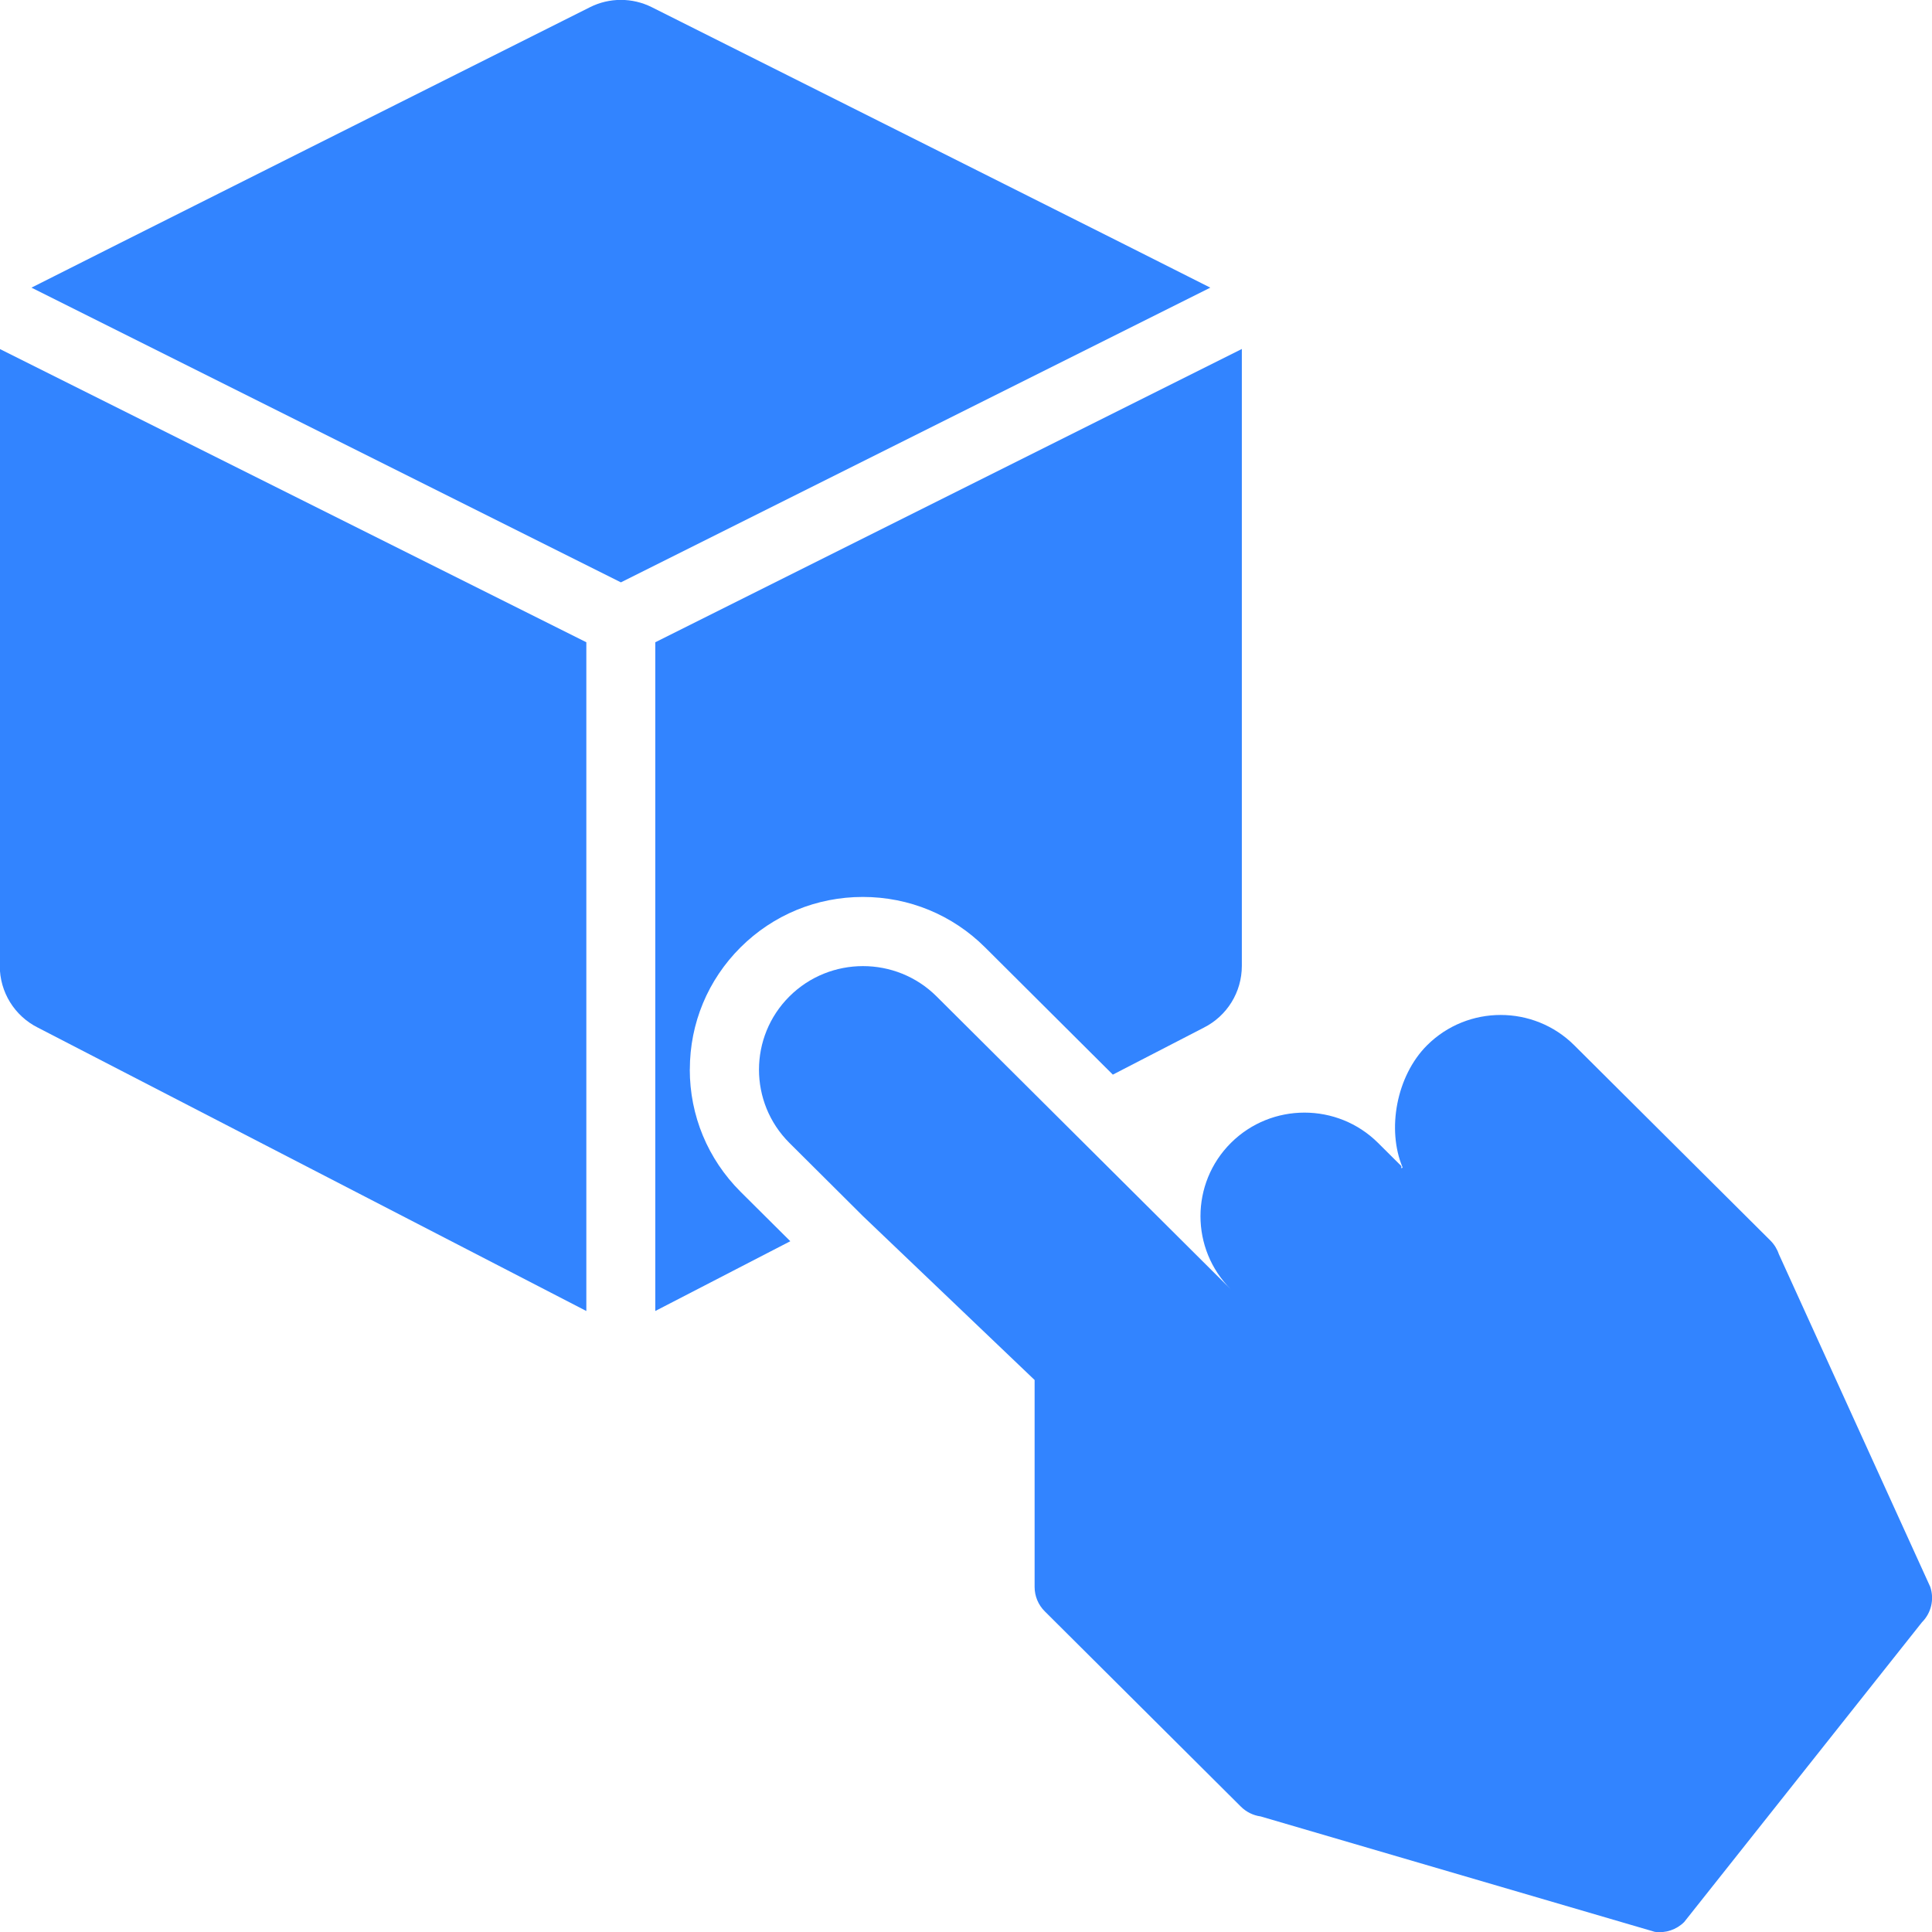
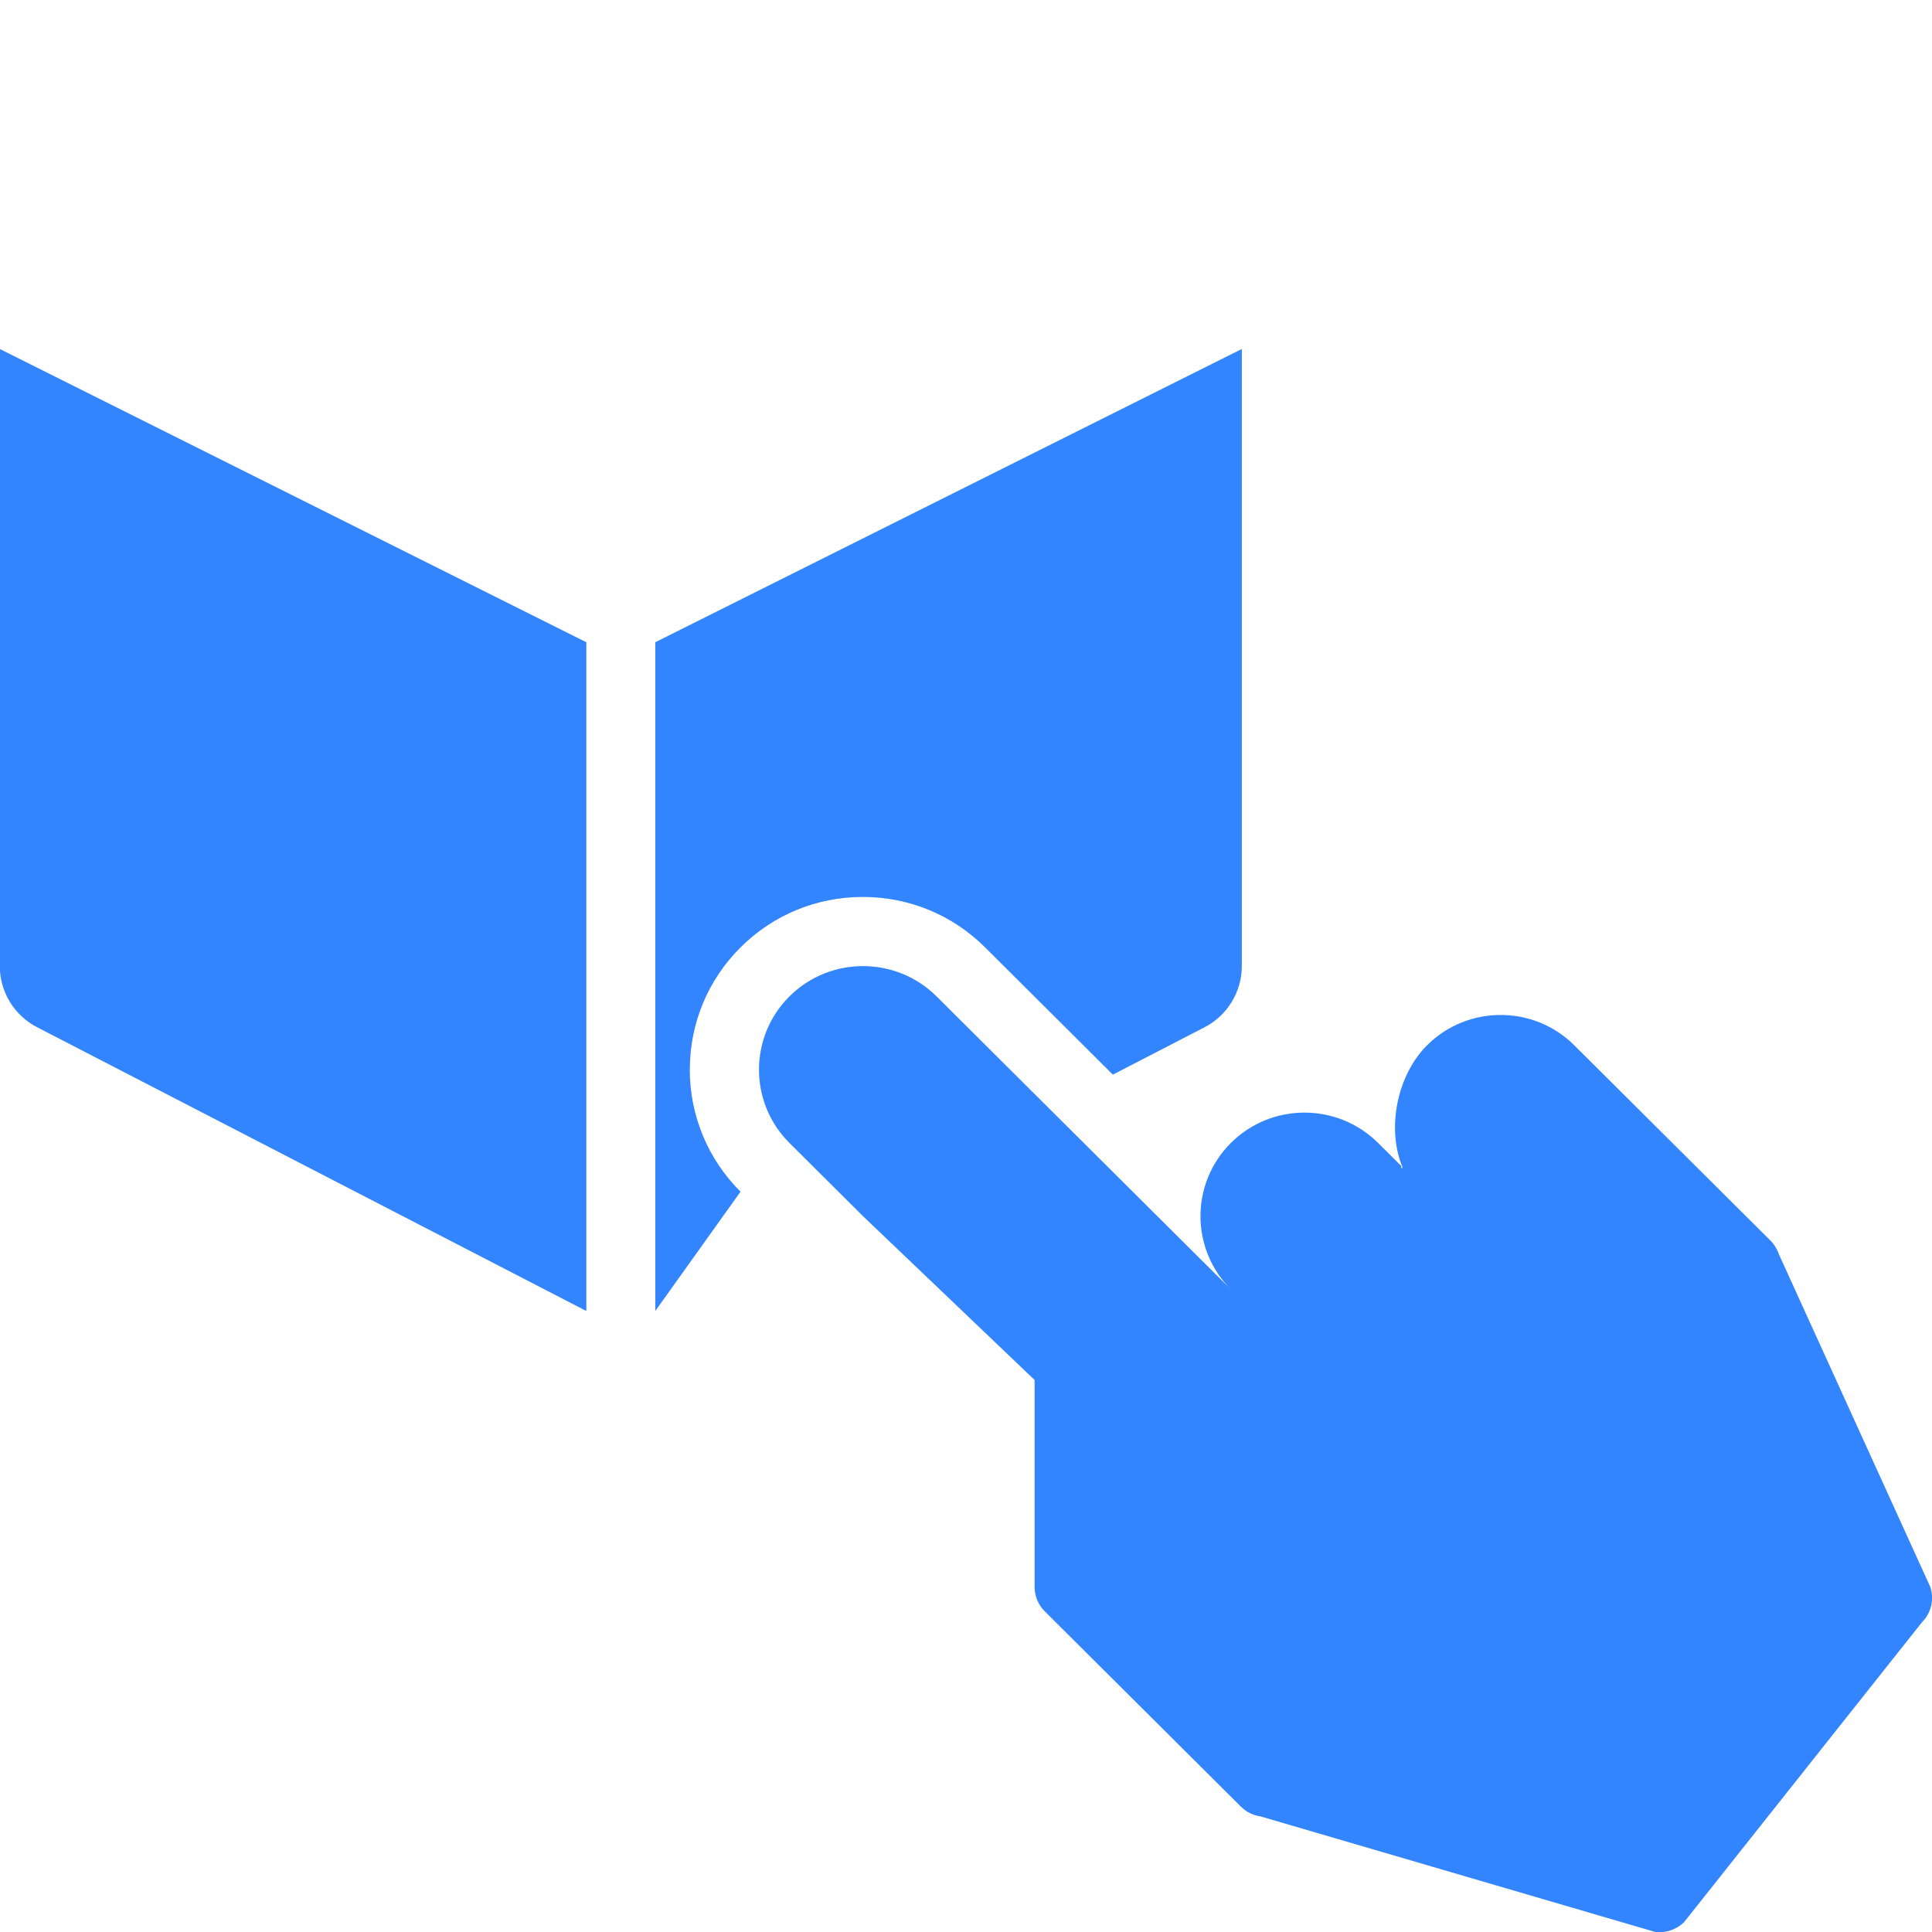
<svg xmlns="http://www.w3.org/2000/svg" width="35" height="35" viewBox="0 0 35 35" fill="none">
  <path d="M34.969 28.749L32.225 22.719C32.194 22.627 32.142 22.543 32.073 22.474L29.407 19.82L28.52 18.937L28.519 18.936C27.784 18.204 26.588 18.204 25.853 18.936C25.296 19.491 25.121 20.465 25.409 21.148C25.37 21.204 25.393 21.092 25.389 21.127L24.965 20.705C24.229 19.973 23.034 19.973 22.299 20.705C21.564 21.437 21.564 22.627 22.299 23.359L18.3 19.378L16.967 18.051C16.232 17.319 15.036 17.319 14.301 18.051C13.566 18.783 13.566 19.973 14.301 20.705L15.634 22.032L18.743 25V28.749C18.743 28.915 18.809 29.074 18.927 29.191L22.481 32.73C22.578 32.826 22.703 32.888 22.837 32.906L29.977 34.997C30.172 35.025 30.37 34.959 30.51 34.82L34.818 29.389C34.986 29.221 35.044 28.973 34.969 28.749L34.969 28.749Z" fill="#3284FF" />
  <path d="M-0.004 17.499C-0.004 17.973 0.263 18.405 0.687 18.617L10.622 23.75V11.635L-0.004 6.322L-0.004 17.499Z" fill="#3284FF" />
-   <path d="M11.807 0.13C11.455 -0.046 11.04 -0.046 10.689 0.13C10.689 0.13 0.611 5.185 0.57 5.211L11.248 10.55L21.926 5.211C21.886 5.185 11.807 0.13 11.807 0.13H11.807Z" fill="#3284FF" />
-   <path d="M12.497 19.374C12.497 18.537 12.824 17.752 13.416 17.162C14.007 16.574 14.794 16.249 15.63 16.249C16.468 16.249 17.255 16.574 17.846 17.163L20.16 19.468L21.806 18.618C22.23 18.405 22.497 17.973 22.497 17.499V6.322L11.871 11.635V23.75L14.317 22.486L13.415 21.589C12.822 20.996 12.496 20.21 12.496 19.374L12.497 19.374Z" fill="#3284FF" />
+   <path d="M12.497 19.374C12.497 18.537 12.824 17.752 13.416 17.162C14.007 16.574 14.794 16.249 15.63 16.249C16.468 16.249 17.255 16.574 17.846 17.163L20.16 19.468L21.806 18.618C22.23 18.405 22.497 17.973 22.497 17.499V6.322L11.871 11.635V23.75L13.415 21.589C12.822 20.996 12.496 20.21 12.496 19.374L12.497 19.374Z" fill="#3284FF" />
</svg>